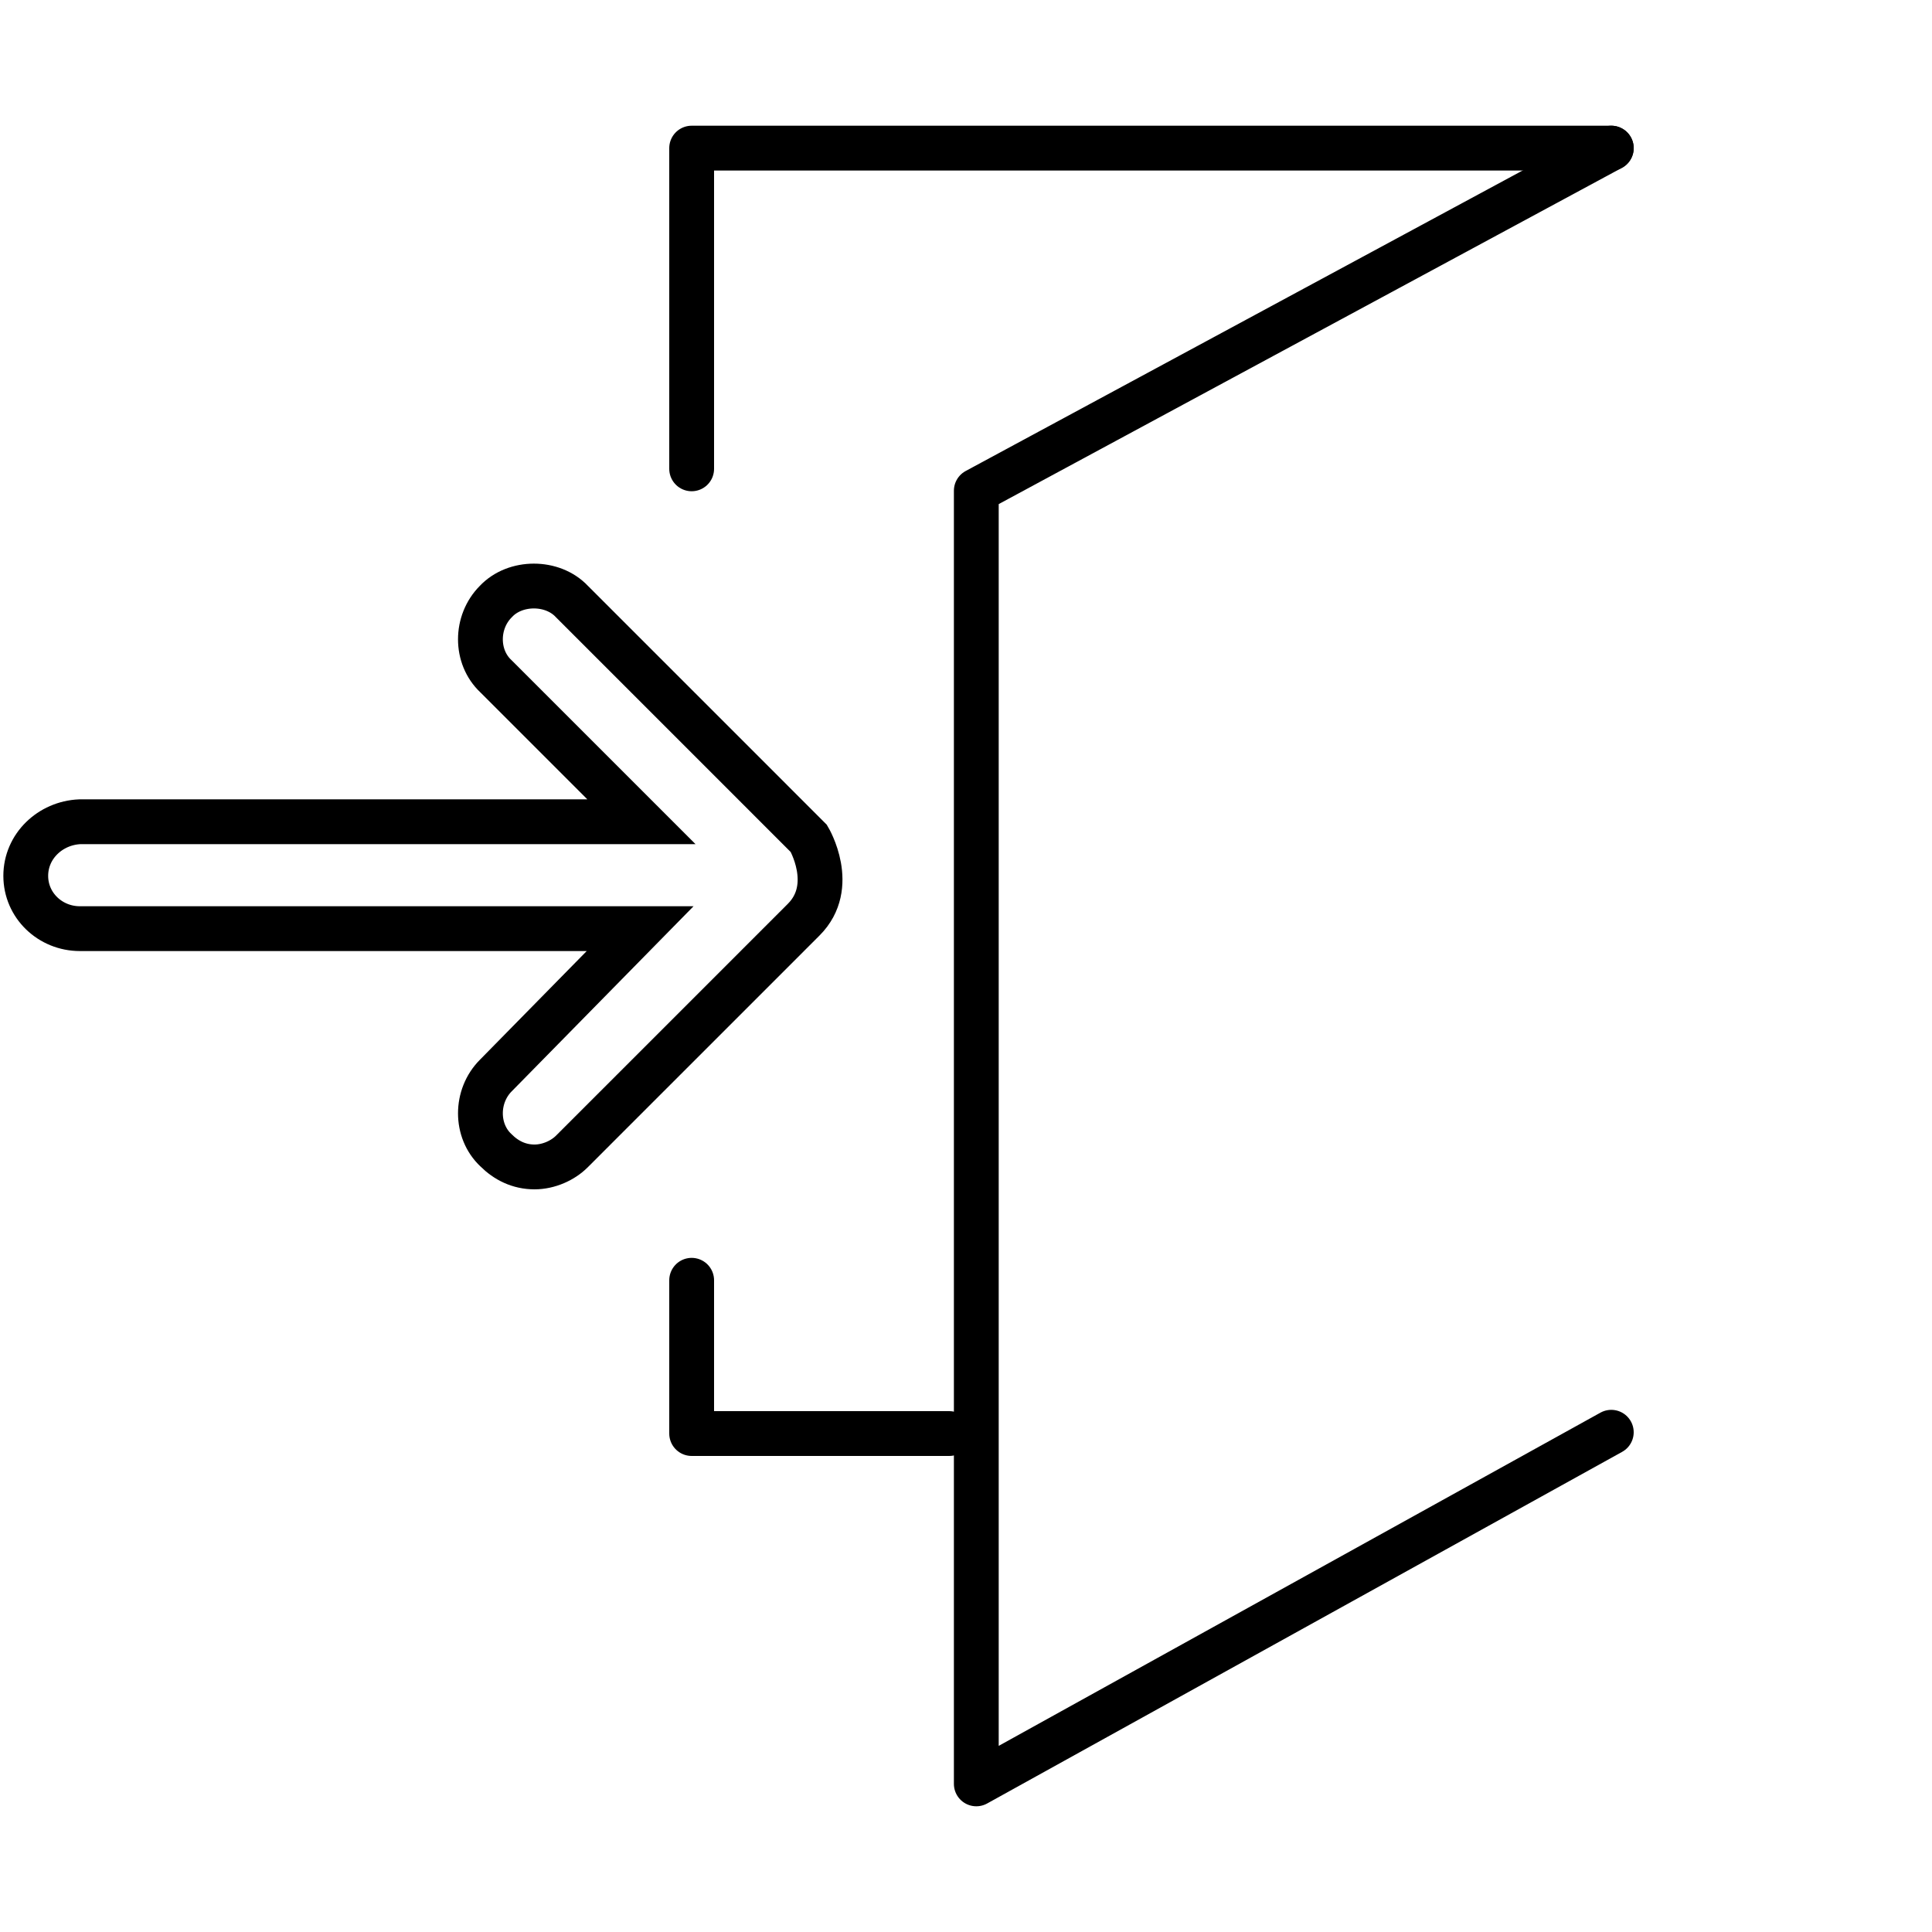
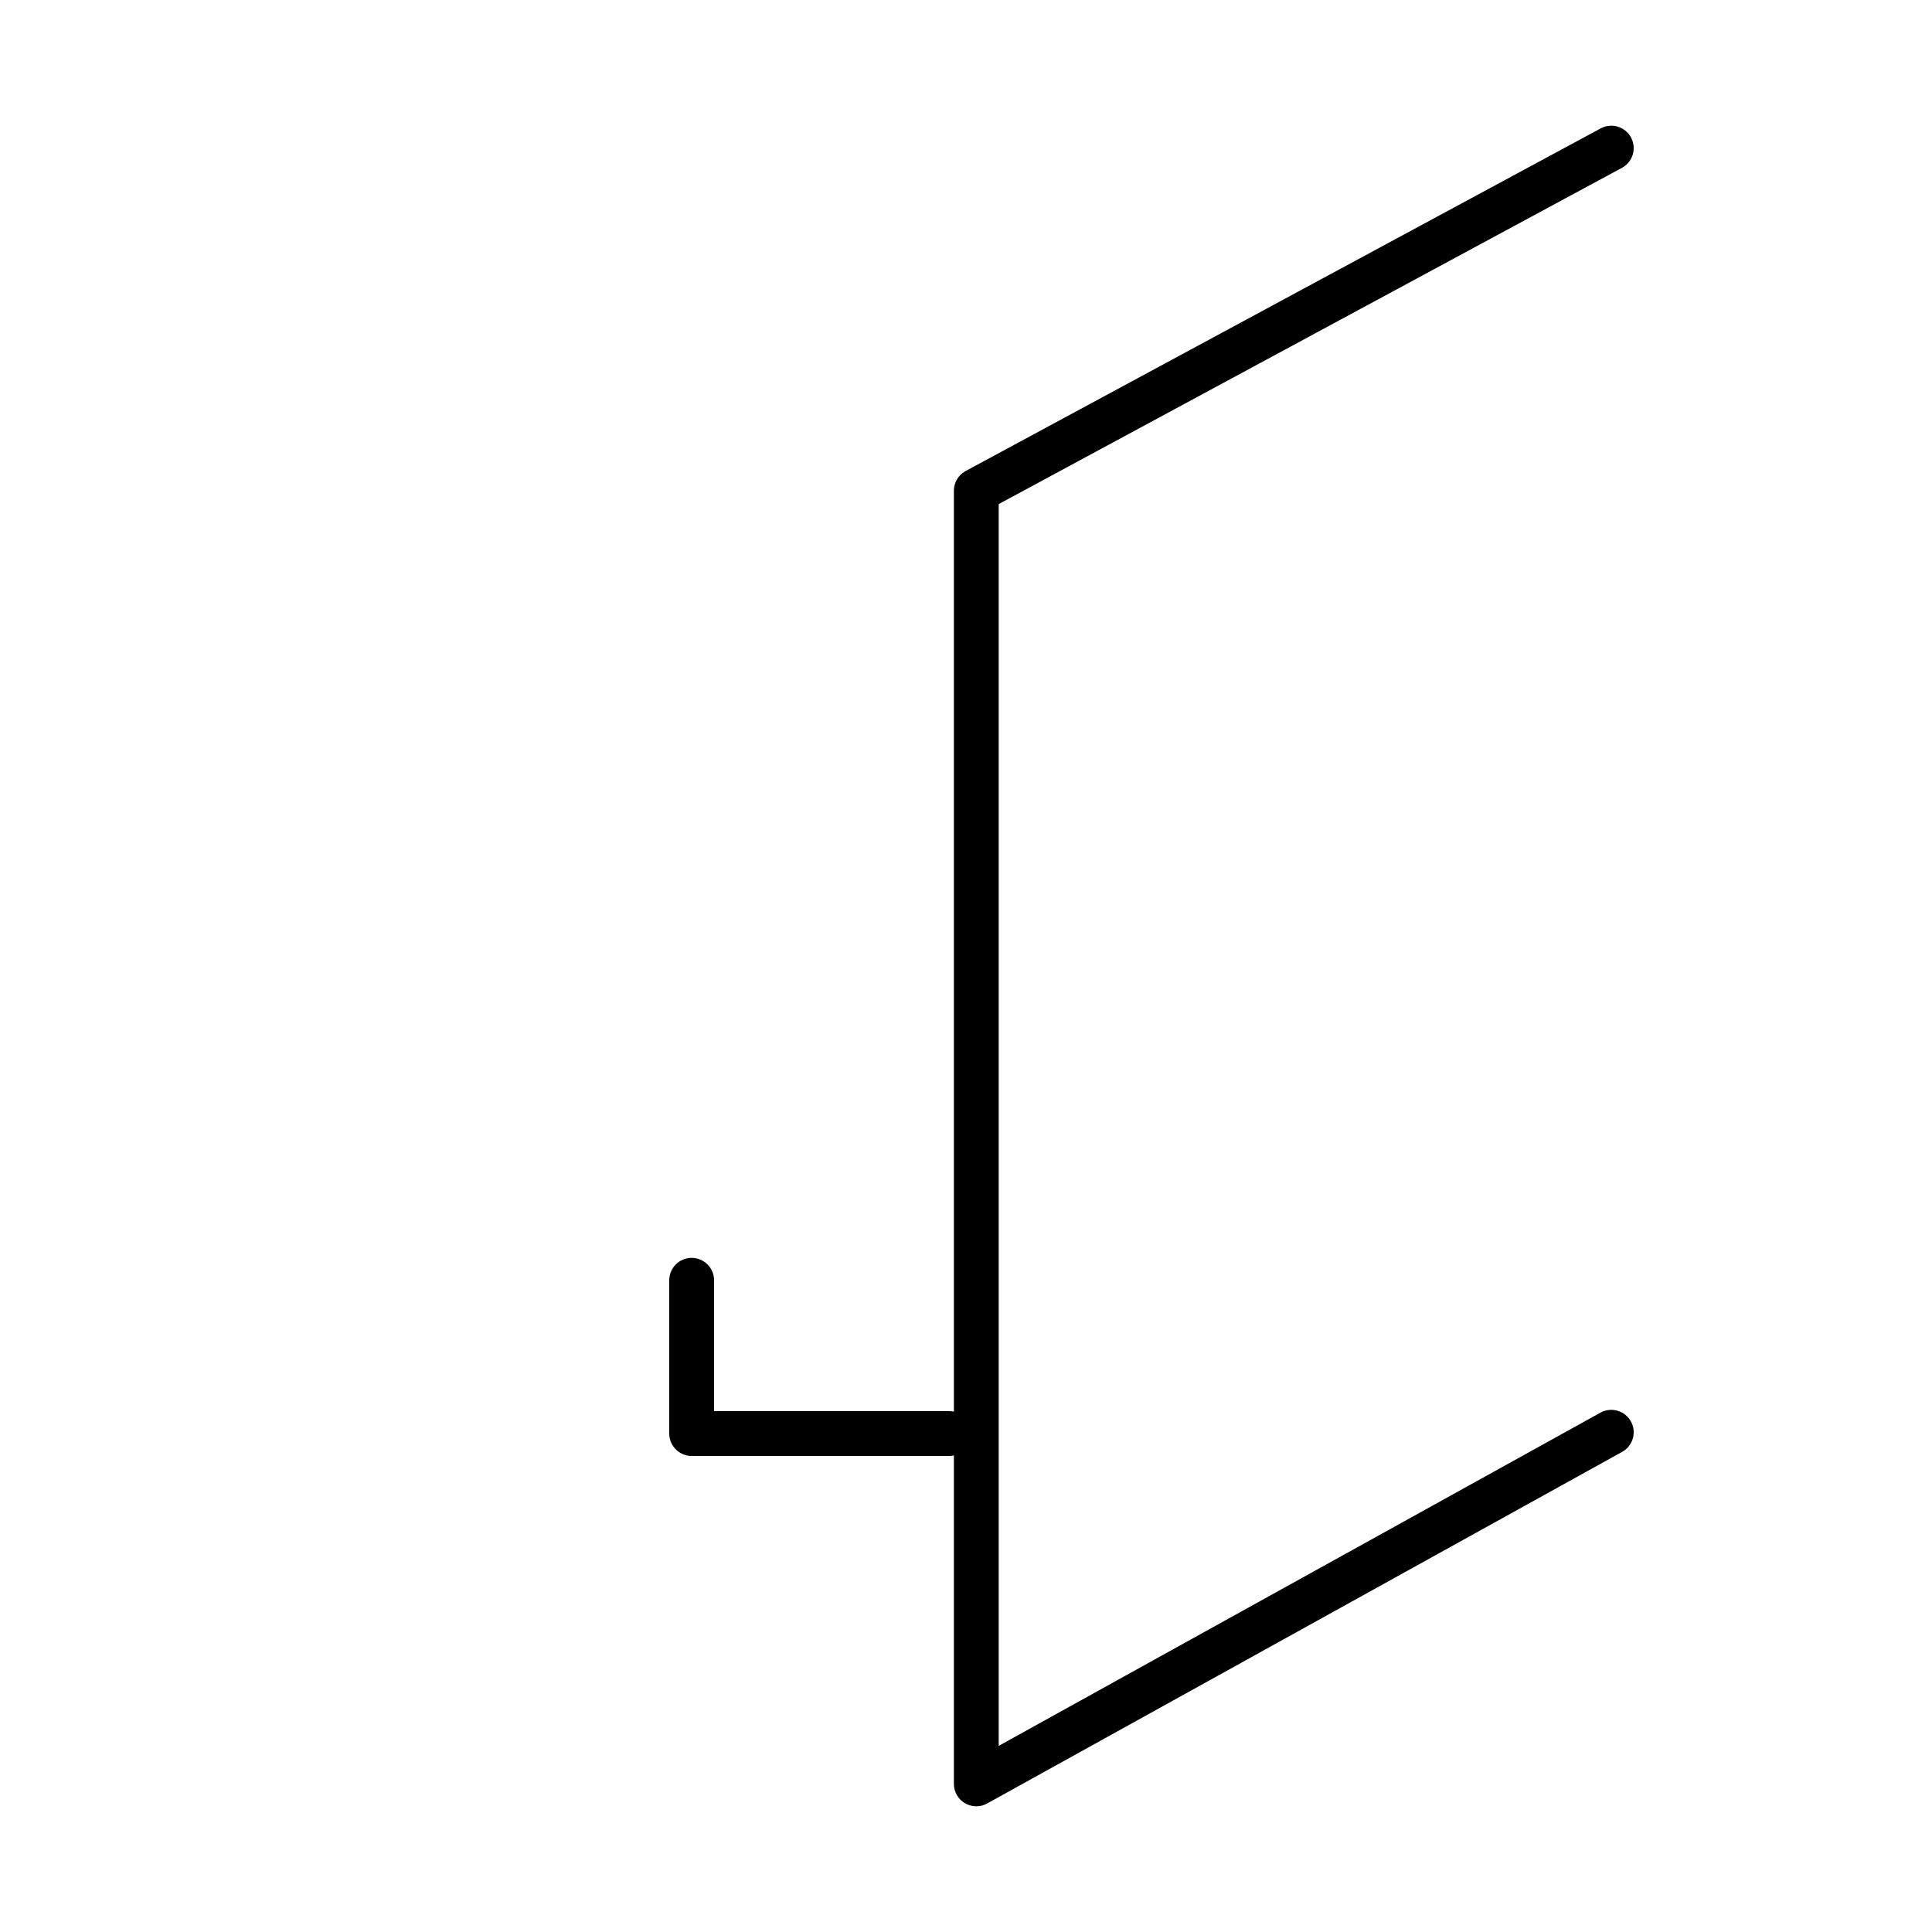
<svg xmlns="http://www.w3.org/2000/svg" version="1.1" id="Ebene_1" x="0px" y="0px" width="150px" height="150px" viewBox="0 0 150 150" style="enable-background:new 0 0 150 150;" xml:space="preserve">
  <style type="text/css">
	.st0{fill:none;stroke:#000000;stroke-width:3.479;stroke-linecap:round;stroke-linejoin:round;stroke-miterlimit:10;}
	.st1{fill:none;stroke:#000000;stroke-width:3.479;stroke-miterlimit:10;}
</style>
  <g>
    <polyline class="st0" points="53.7,99.4 53.7,111.3 73.7,111.3  " />
    <g>
      <g>
-         <path class="st1" d="M2,68c0,2.3,1.9,4.1,4.2,4.1h43.5L38.5,83.5c-1.6,1.6-1.6,4.3,0,5.8c0.8,0.8,1.8,1.3,3,1.3     c1.1,0,2.2-0.5,2.9-1.2l18-18c2.6-2.6,0.4-6.3,0.4-6.3L44.4,46.7c-1.5-1.6-4.4-1.6-5.9,0c-1.6,1.6-1.6,4.3,0,5.8l11.3,11.3H6.2     C3.9,63.9,2,65.7,2,68z" />
-       </g>
-       <polyline class="st0" points="53.7,36.4 53.7,11.5 125.1,11.5   " />
+         </g>
      <polyline class="st0" points="125.1,11.5 75.8,38.1 75.8,138.5 125.1,111.2   " />
    </g>
  </g>
</svg>